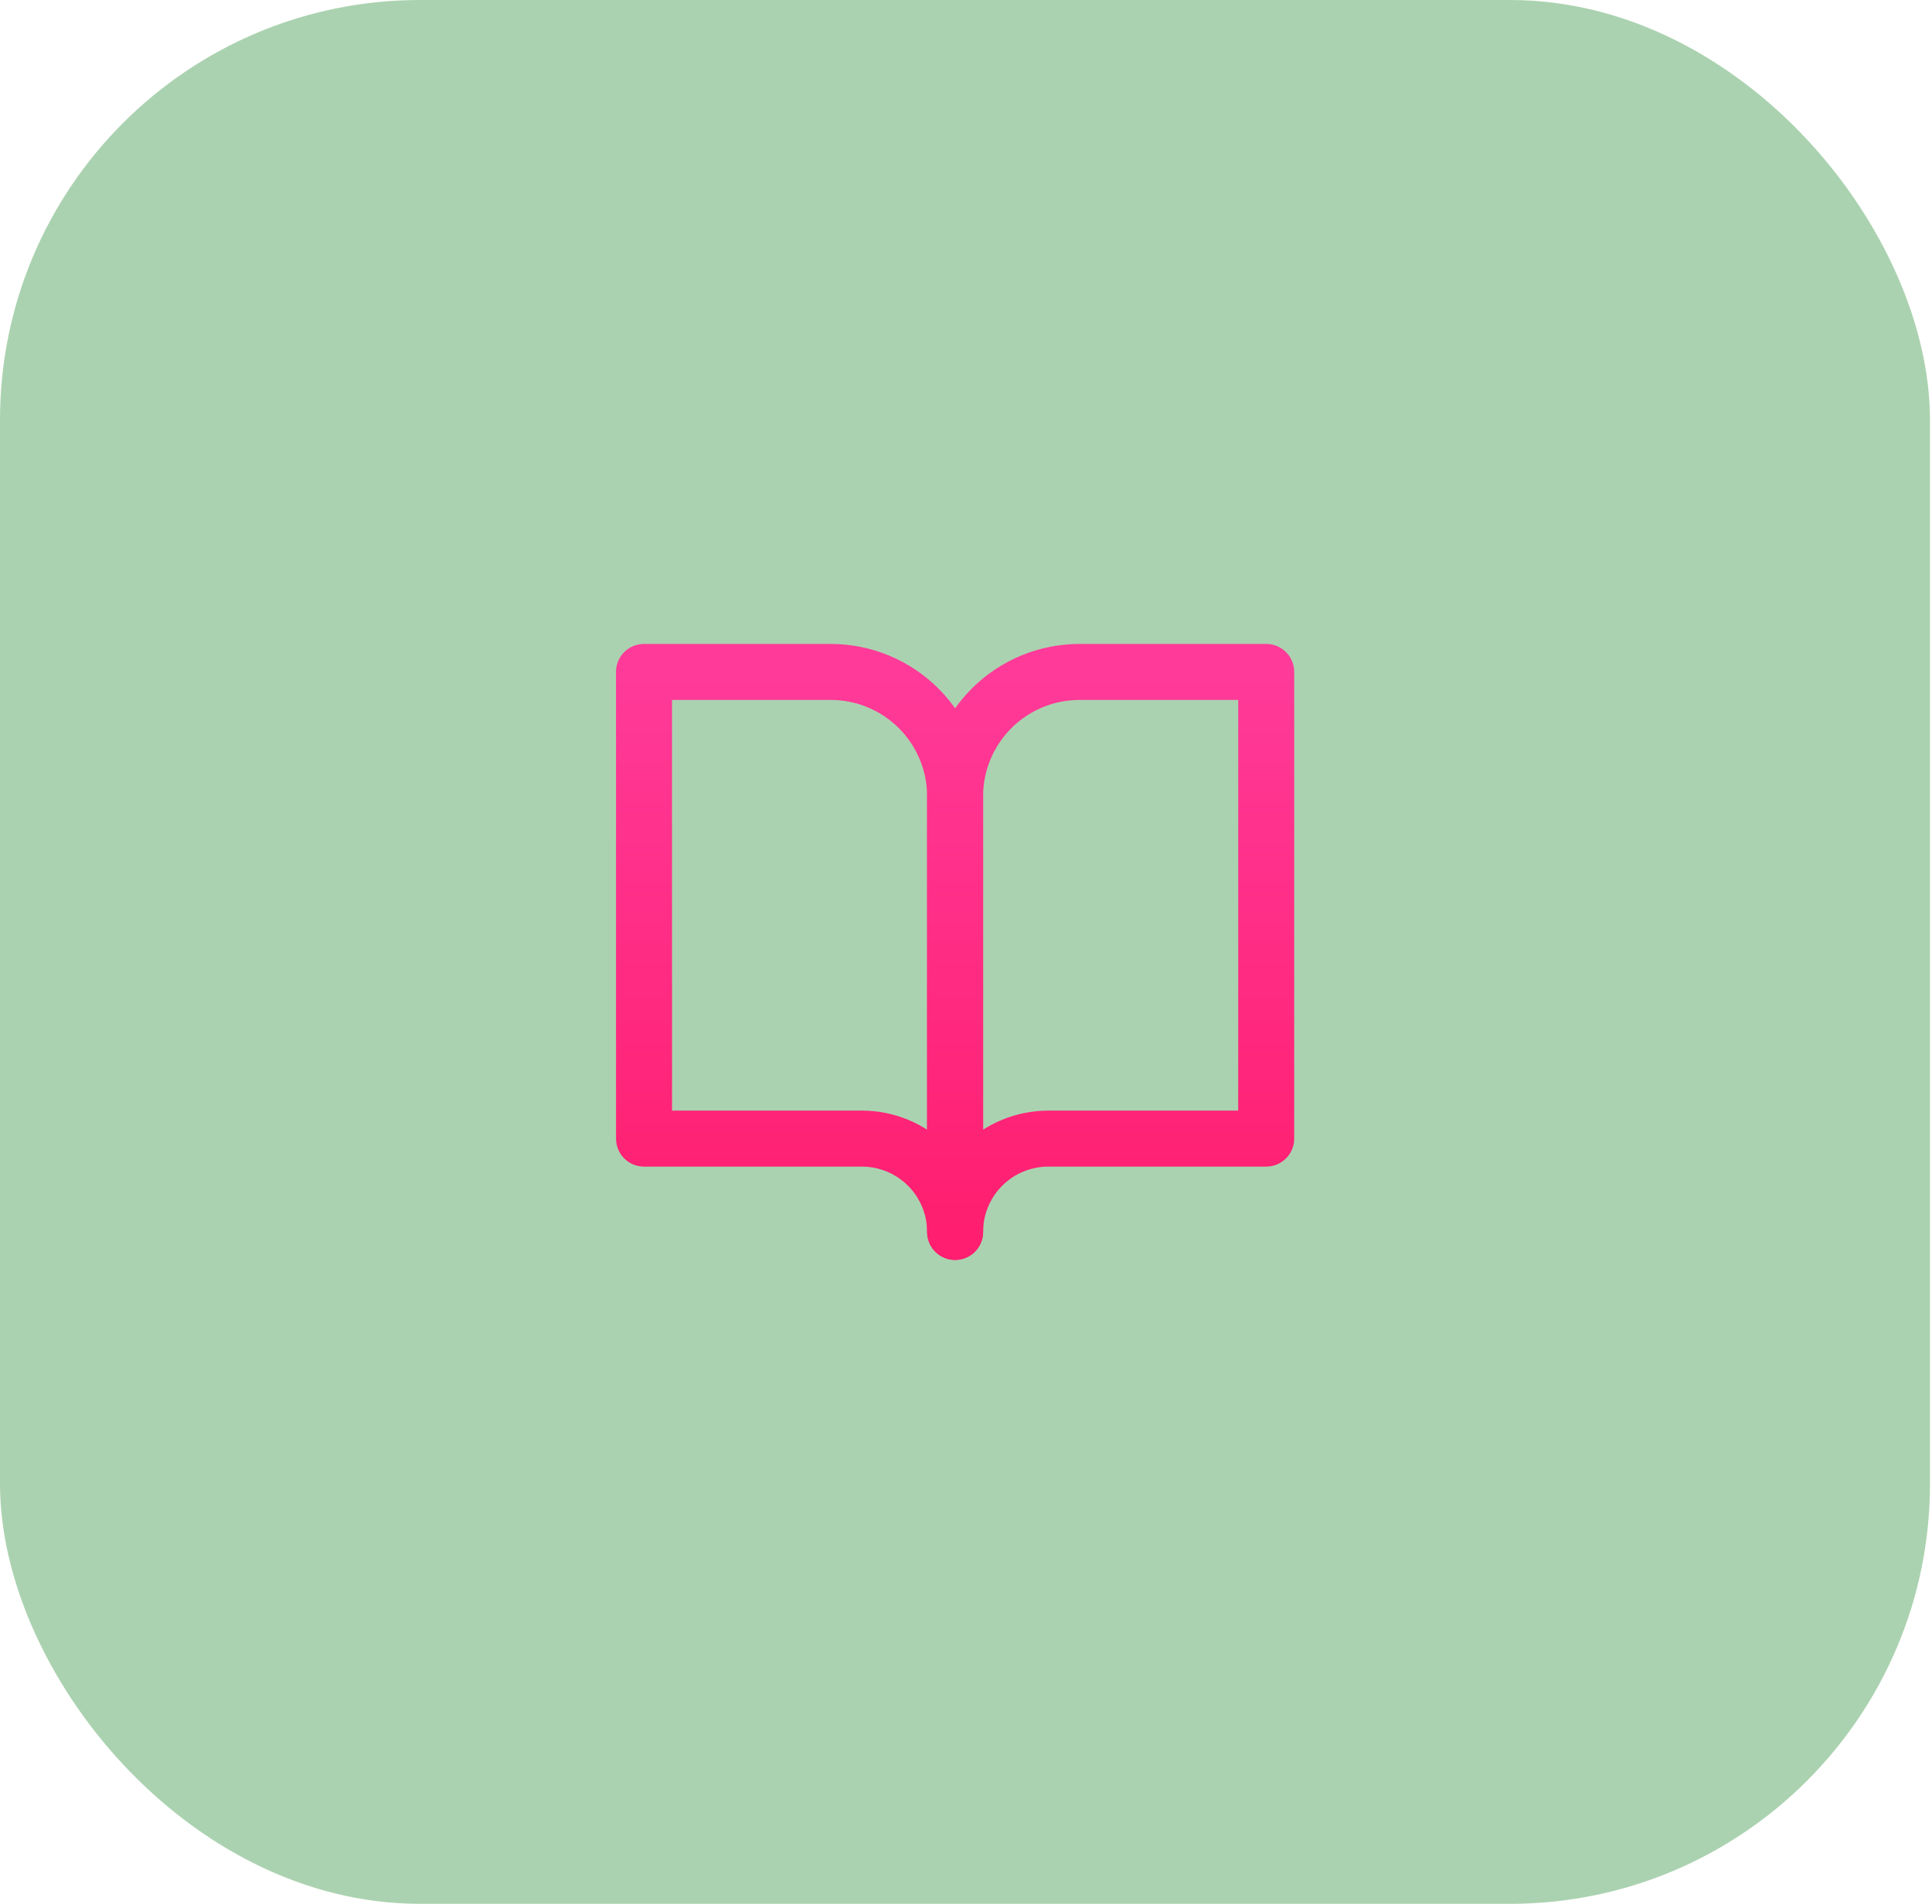
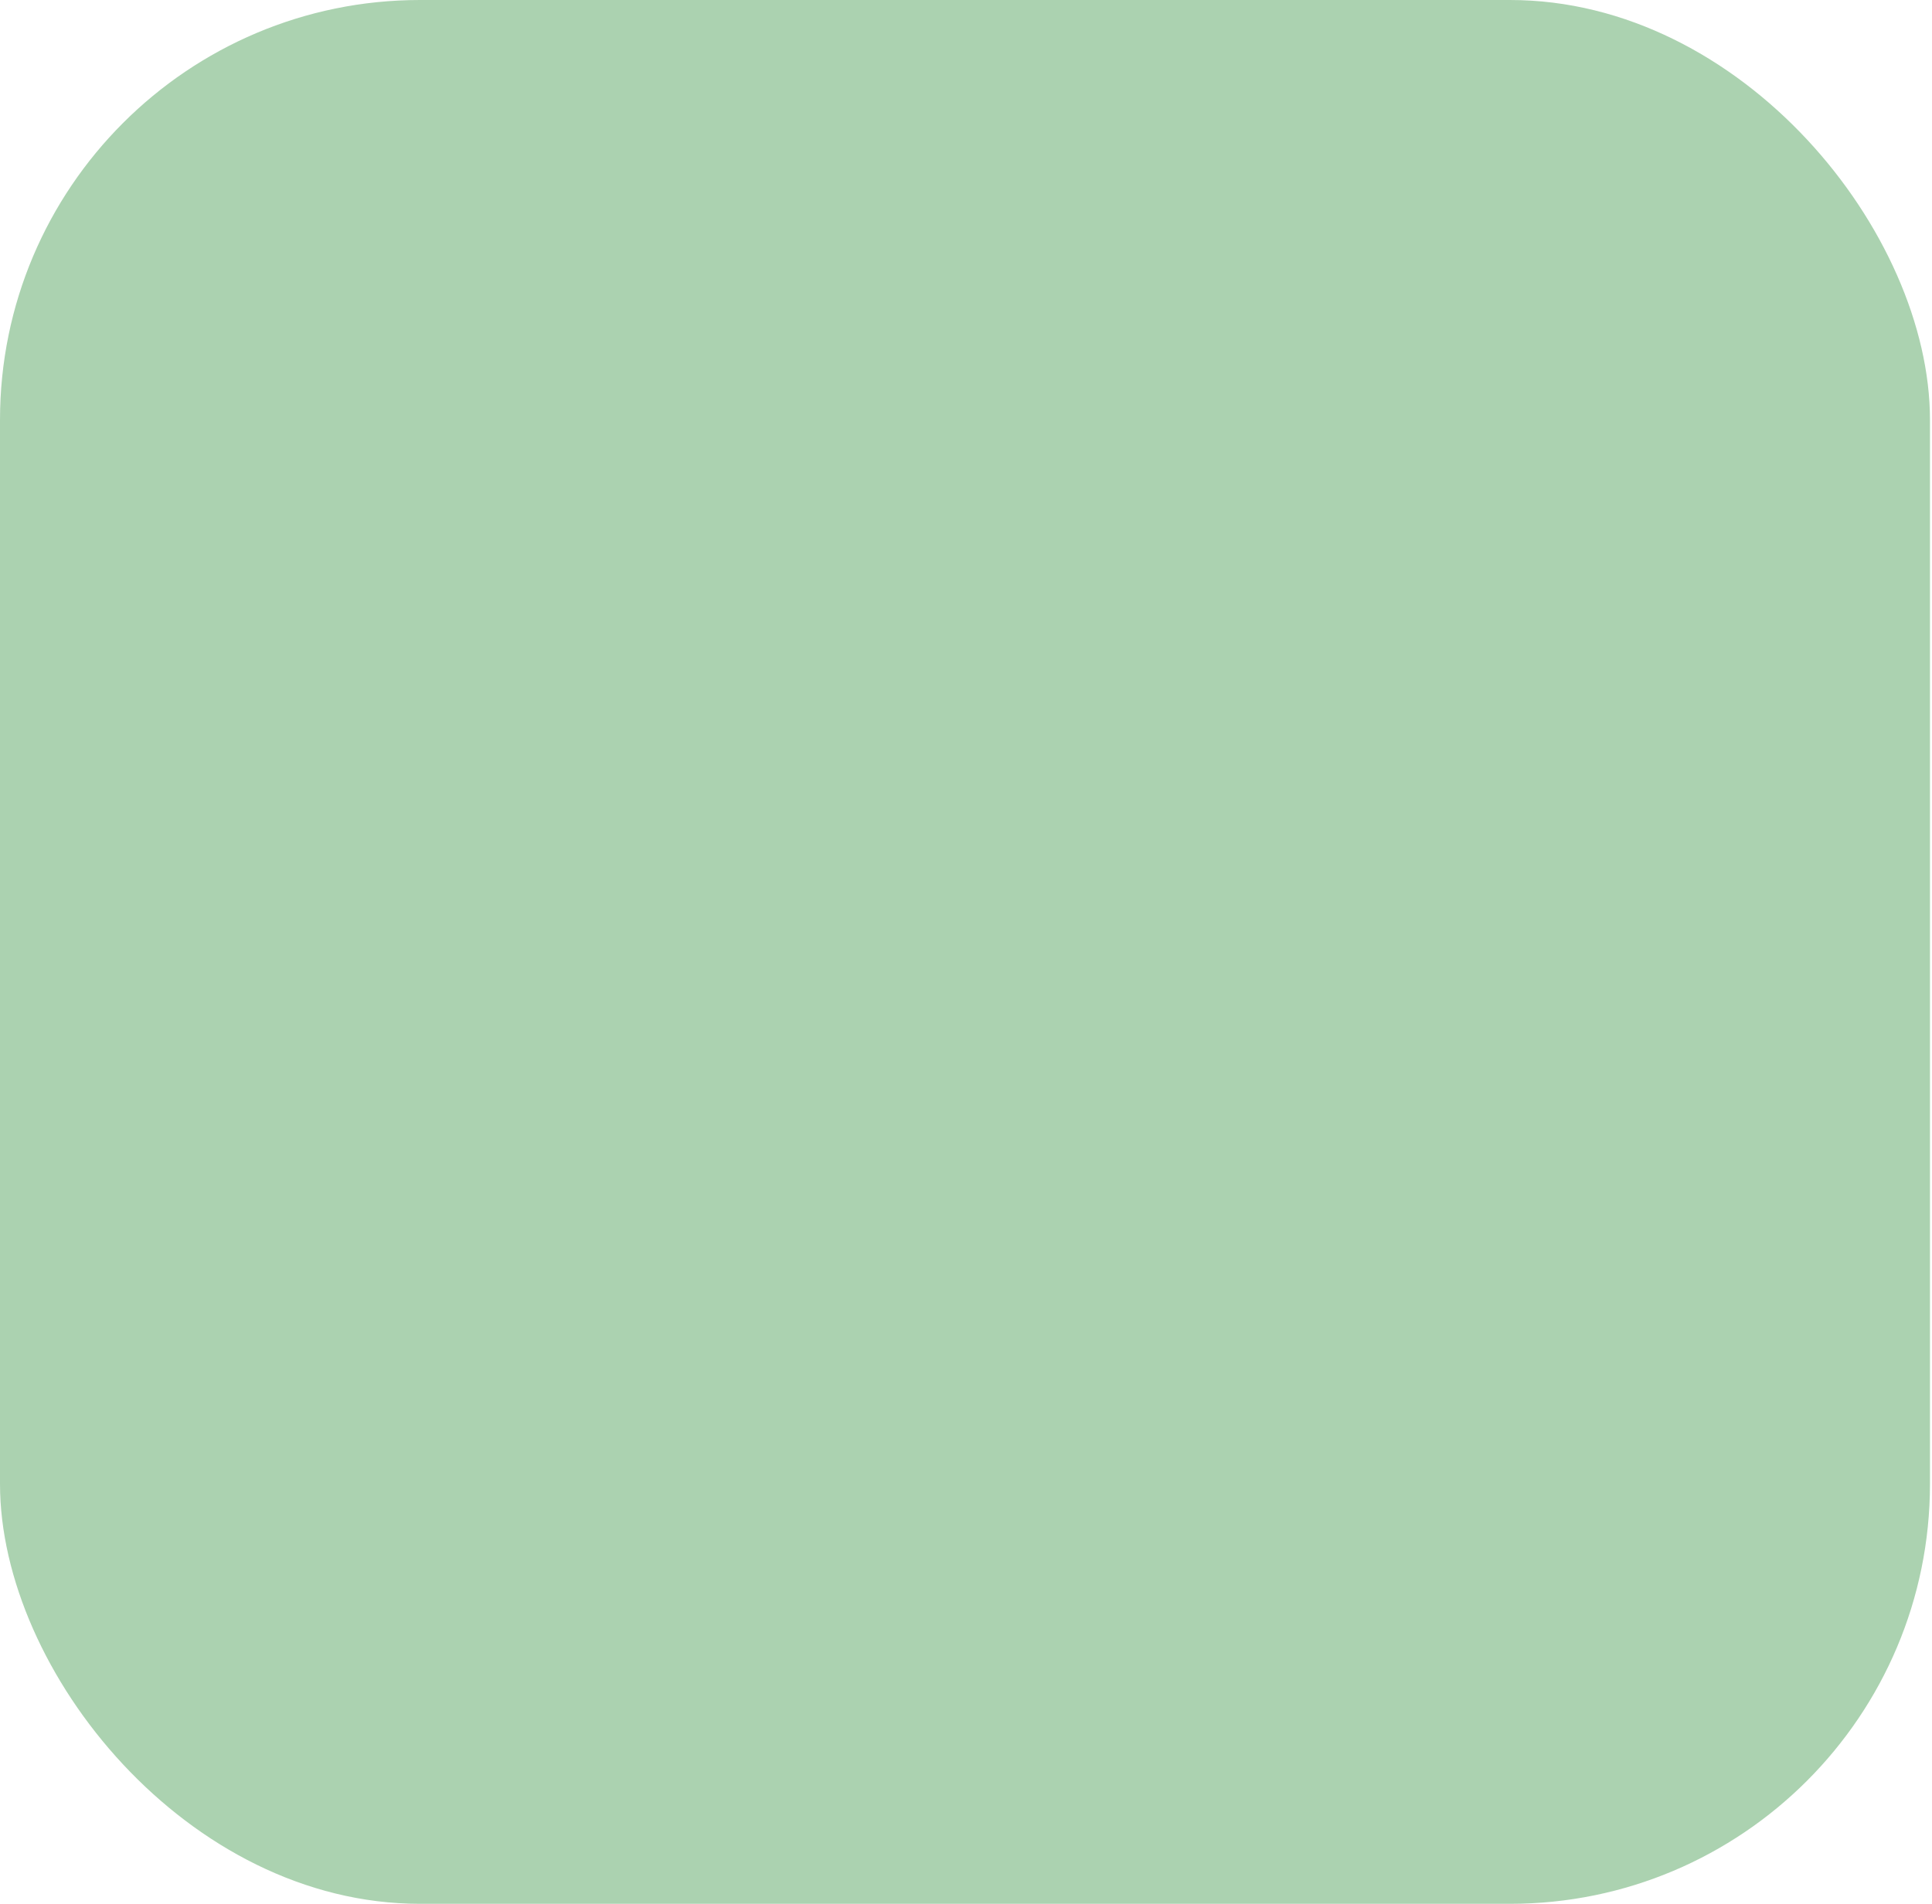
<svg xmlns="http://www.w3.org/2000/svg" xmlns:xlink="http://www.w3.org/1999/xlink" fill="none" height="68" viewBox="0 0 69 68" width="69">
  <linearGradient id="a">
    <stop offset="0" stop-color="#ff3a99" />
    <stop offset="1" stop-color="#ff1e6f" />
  </linearGradient>
  <linearGradient id="b" gradientUnits="userSpaceOnUse" x1="28.556" x2="28.556" xlink:href="#a" y1="24" y2="44" />
  <linearGradient id="c" gradientUnits="userSpaceOnUse" x1="39.667" x2="39.667" xlink:href="#a" y1="24" y2="44" />
  <rect fill="#abd2b0" height="68" rx="15" width="68.928" />
  <g stroke-linecap="round" stroke-linejoin="round" stroke-width="2">
-     <path d="m23 24h6.667c1.179 0 2.309.468 3.143 1.302.834.834 1.302 1.964 1.302 3.143v15.556c0-.884-.351-1.732-.976-2.357s-1.473-.976-2.357-.976h-7.778z" stroke="url(#b)" />
-     <path d="m45.222 24h-6.667c-1.179 0-2.309.468-3.143 1.302-.834.834-1.302 1.964-1.302 3.143v15.556c0-.884.351-1.732.976-2.357.625-.625 1.473-.976 2.357-.976h7.778z" stroke="url(#c)" />
-   </g>
+     </g>
</svg>